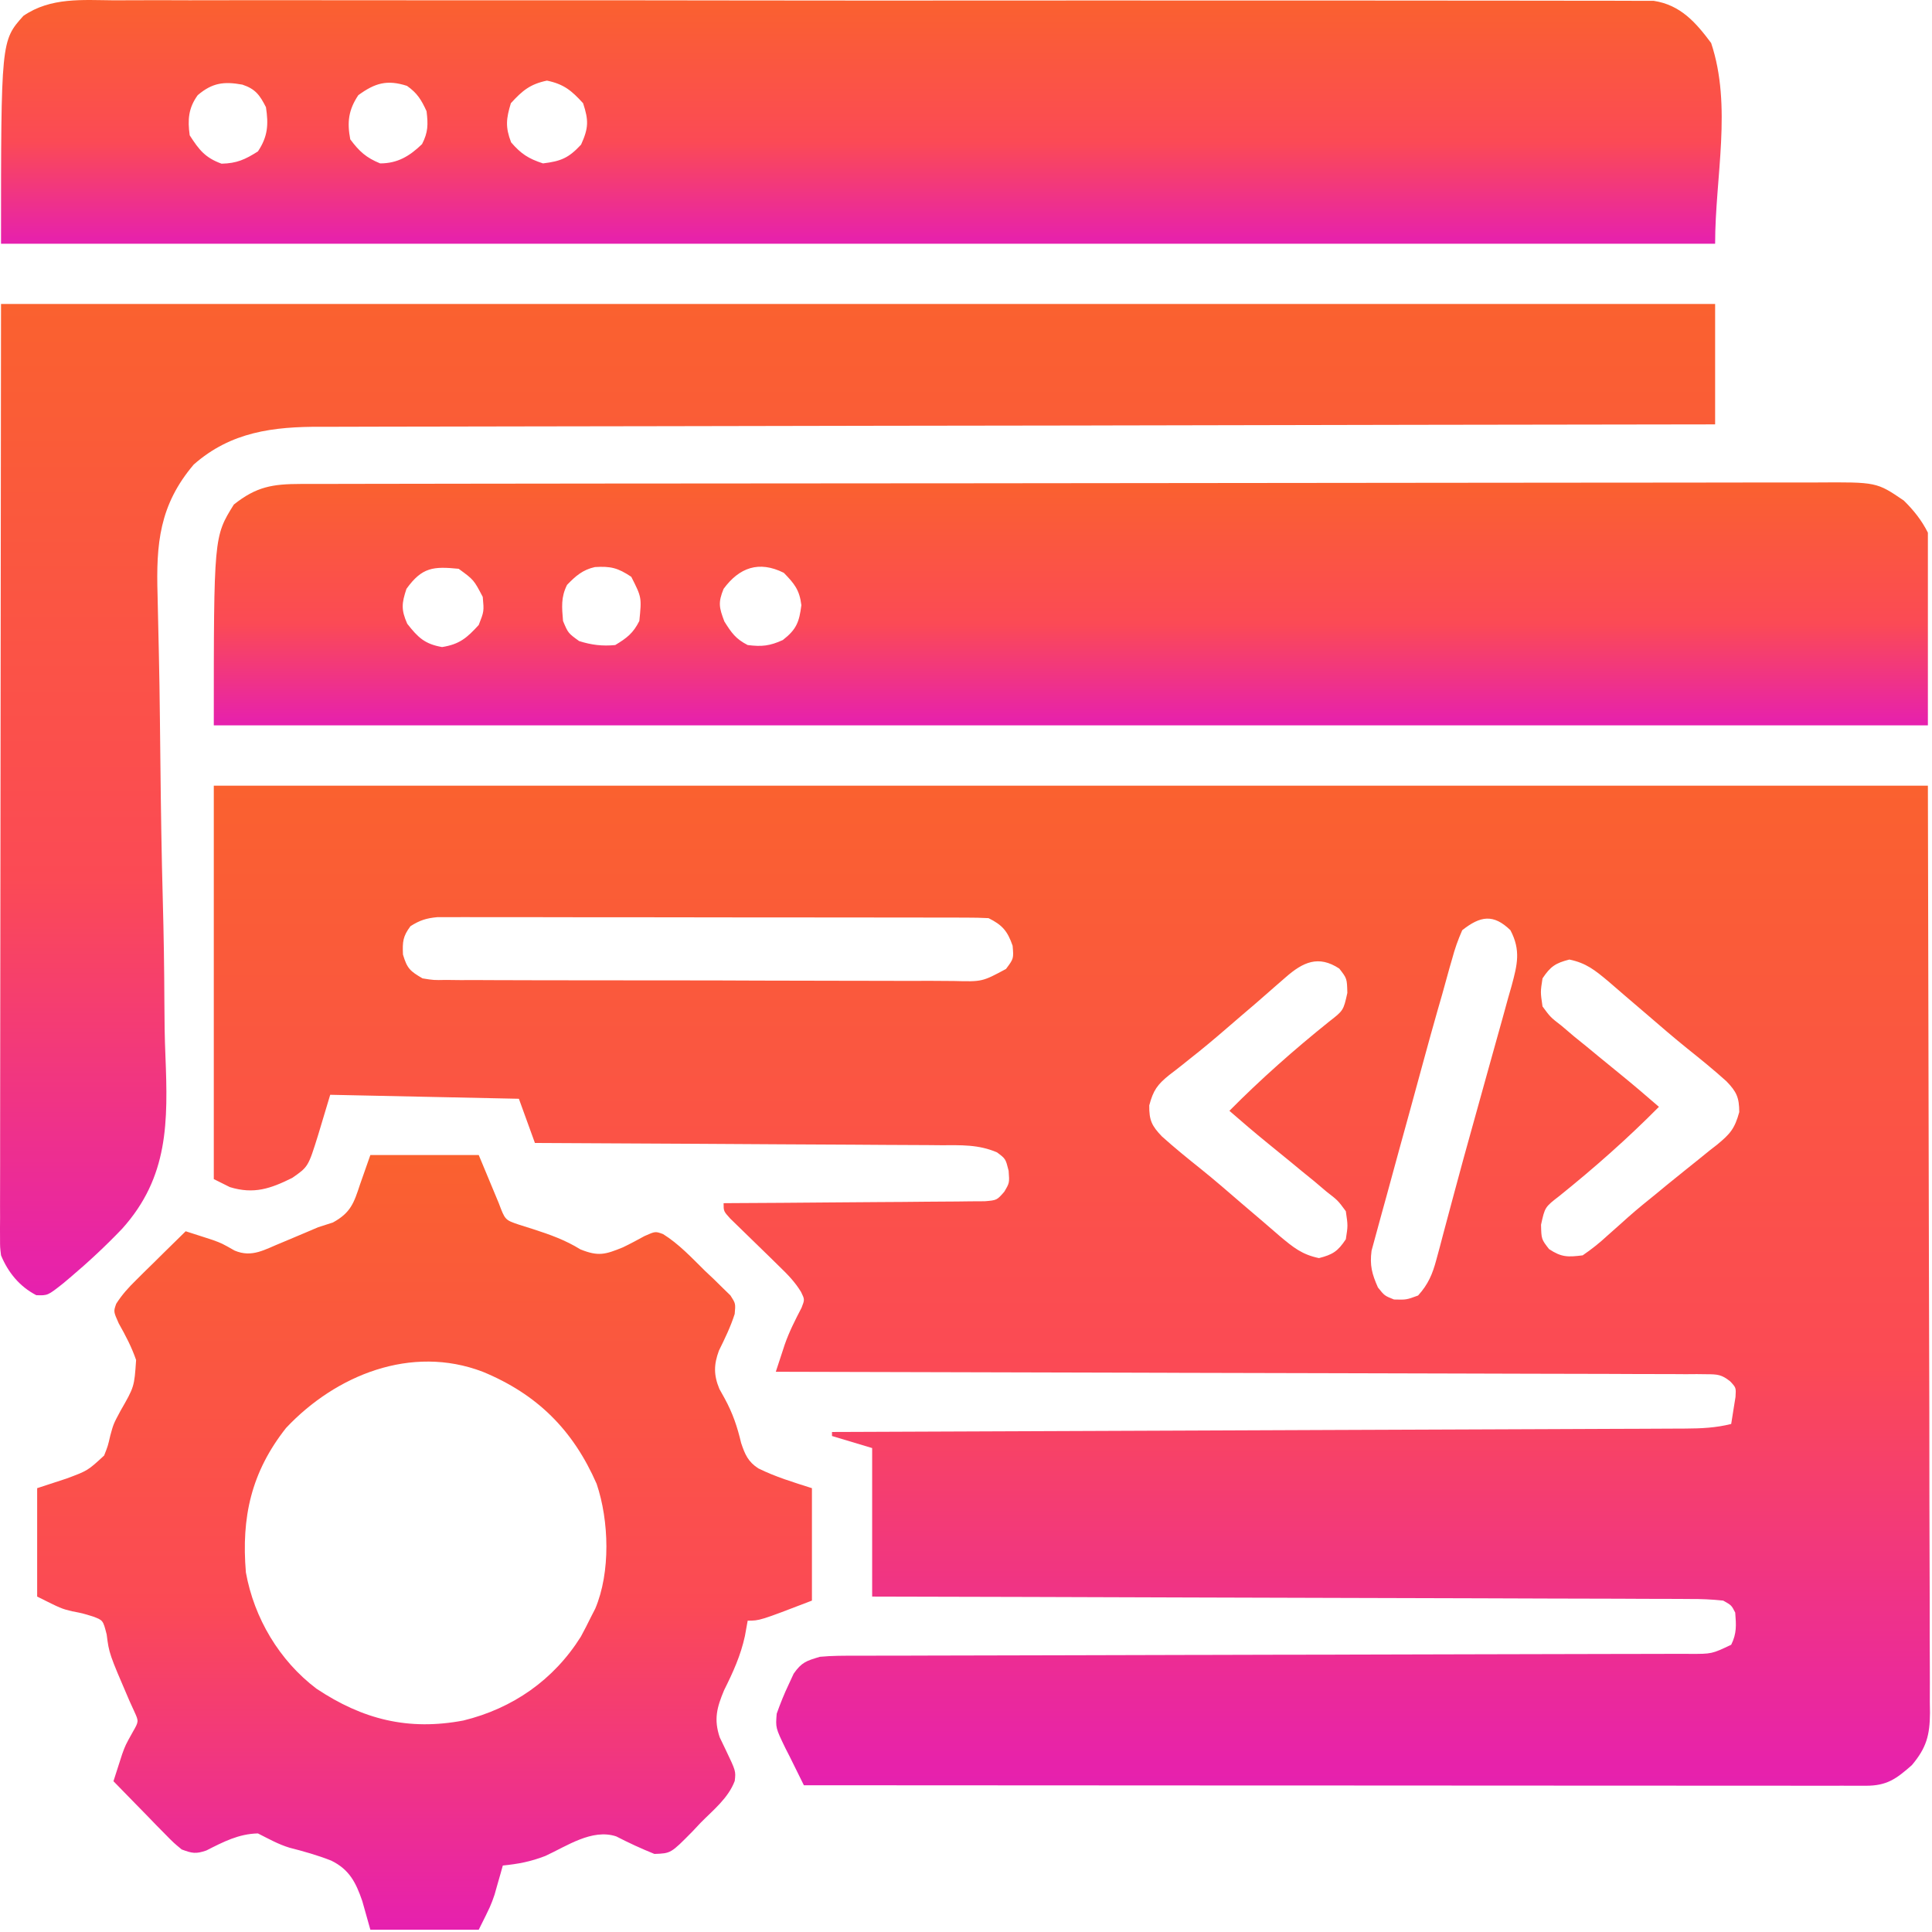
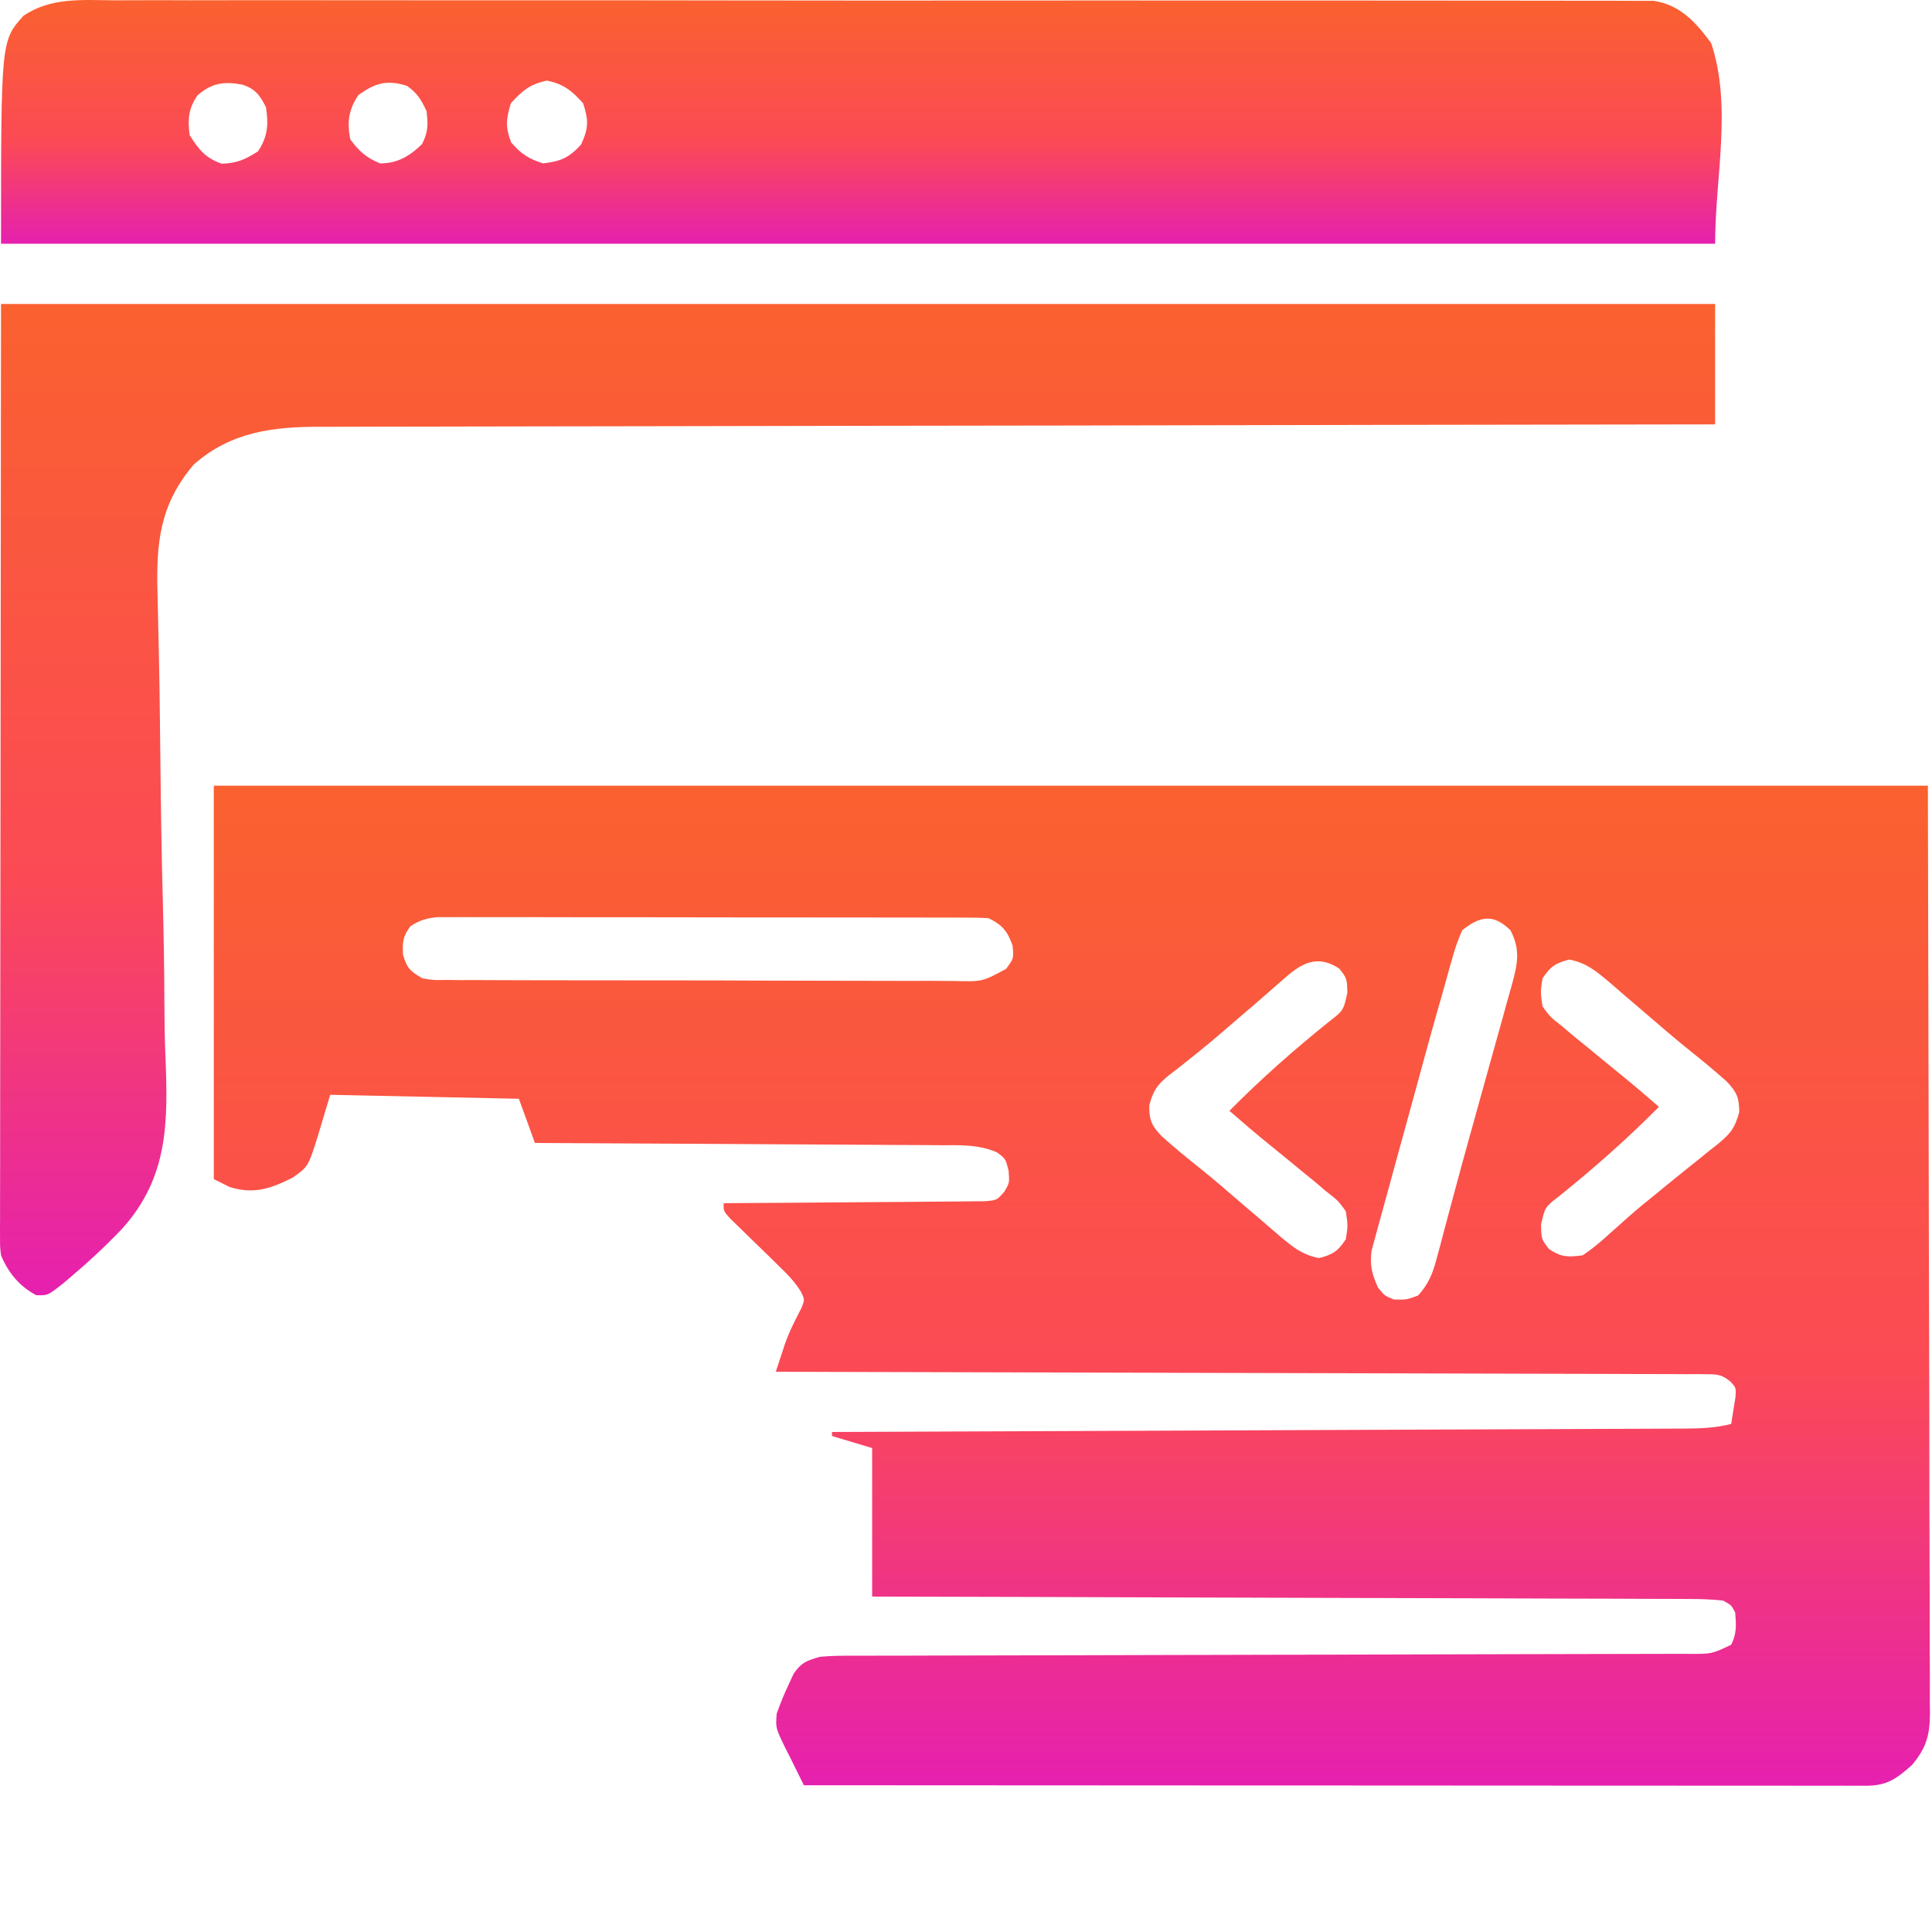
<svg xmlns="http://www.w3.org/2000/svg" width="47" height="47" viewBox="0 0 47 47" fill="none">
  <path d="M5.201 19.113C18.962 19.113 32.722 19.113 46.9 19.113C46.908 22.936 46.916 26.759 46.925 30.698C46.928 31.906 46.932 33.114 46.935 34.359C46.937 35.831 46.937 35.831 46.937 36.52C46.938 37.002 46.939 37.485 46.941 37.967C46.944 38.582 46.945 39.196 46.944 39.811C46.944 40.037 46.945 40.263 46.947 40.489C46.949 40.793 46.948 41.098 46.947 41.403C46.948 41.491 46.949 41.58 46.951 41.671C46.946 42.209 46.868 42.516 46.51 42.941C46.125 43.28 45.901 43.442 45.392 43.442C45.254 43.442 45.254 43.442 45.113 43.442C45.011 43.442 44.91 43.442 44.805 43.441C44.698 43.441 44.59 43.442 44.48 43.442C44.117 43.442 43.755 43.441 43.392 43.441C43.133 43.441 42.875 43.441 42.616 43.441C42.057 43.441 41.499 43.441 40.94 43.44C40.133 43.439 39.325 43.439 38.518 43.439C37.208 43.439 35.898 43.438 34.588 43.437C33.315 43.436 32.042 43.435 30.769 43.435C30.652 43.435 30.652 43.435 30.532 43.435C30.138 43.435 29.745 43.435 29.352 43.435C26.086 43.434 22.821 43.432 19.556 43.43C19.439 43.196 19.323 42.962 19.209 42.728C19.175 42.662 19.142 42.596 19.107 42.529C18.867 42.032 18.867 42.032 18.895 41.689C18.983 41.442 19.077 41.206 19.19 40.97C19.229 40.886 19.268 40.802 19.308 40.715C19.503 40.436 19.62 40.402 19.947 40.305C20.241 40.277 20.534 40.278 20.83 40.279C20.919 40.278 21.008 40.278 21.1 40.278C21.398 40.276 21.697 40.276 21.995 40.277C22.209 40.276 22.423 40.275 22.637 40.275C23.098 40.273 23.559 40.272 24.02 40.272C24.748 40.271 25.476 40.269 26.205 40.267C27.225 40.264 28.246 40.261 29.267 40.259C29.331 40.259 29.396 40.259 29.463 40.259C29.988 40.258 30.514 40.257 31.039 40.255C31.499 40.255 31.958 40.254 32.417 40.253C32.482 40.253 32.547 40.252 32.614 40.252C33.692 40.25 34.77 40.247 35.849 40.244C36.573 40.242 37.297 40.24 38.022 40.239C38.472 40.239 38.922 40.237 39.372 40.236C39.581 40.235 39.79 40.235 39.999 40.235C40.284 40.235 40.569 40.234 40.854 40.233C40.937 40.233 41.02 40.234 41.106 40.234C41.643 40.236 41.643 40.236 42.115 40.012C42.252 39.738 42.237 39.533 42.213 39.23C42.122 39.051 42.122 39.051 41.92 38.938C41.639 38.908 41.379 38.897 41.099 38.899C41.014 38.898 40.929 38.897 40.842 38.897C40.556 38.895 40.271 38.895 39.986 38.895C39.782 38.894 39.578 38.893 39.374 38.892C38.819 38.89 38.264 38.889 37.709 38.888C37.13 38.887 36.55 38.885 35.971 38.882C34.873 38.878 33.776 38.875 32.678 38.873C31.428 38.87 30.179 38.866 28.929 38.862C26.358 38.852 23.787 38.846 21.217 38.84C21.217 37.648 21.217 36.455 21.217 35.227C20.894 35.13 20.572 35.033 20.24 34.934C20.24 34.901 20.24 34.869 20.24 34.836C20.35 34.836 20.459 34.835 20.573 34.835C23.242 34.825 25.911 34.814 28.58 34.803C29.871 34.797 31.162 34.792 32.453 34.787C33.577 34.783 34.702 34.779 35.827 34.774C36.423 34.771 37.019 34.769 37.614 34.767C38.175 34.765 38.735 34.762 39.296 34.76C39.502 34.759 39.708 34.758 39.914 34.758C40.194 34.757 40.475 34.755 40.756 34.754C40.838 34.754 40.92 34.754 41.004 34.753C41.387 34.751 41.741 34.735 42.115 34.641C42.139 34.501 42.161 34.36 42.182 34.219C42.195 34.141 42.207 34.063 42.22 33.983C42.234 33.758 42.234 33.758 42.09 33.604C41.883 33.44 41.785 33.432 41.524 33.431C41.443 33.43 41.362 33.429 41.279 33.428C41.19 33.429 41.101 33.429 41.01 33.43C40.915 33.429 40.821 33.428 40.724 33.428C40.406 33.426 40.088 33.426 39.771 33.426C39.544 33.426 39.317 33.425 39.09 33.423C38.472 33.421 37.854 33.42 37.236 33.419C36.656 33.419 36.077 33.416 35.497 33.414C34.348 33.41 33.2 33.407 32.051 33.405C30.935 33.403 29.819 33.4 28.703 33.397C28.635 33.397 28.566 33.396 28.495 33.396C28.15 33.395 27.805 33.394 27.46 33.393C24.598 33.384 21.735 33.377 18.873 33.371C18.919 33.23 18.965 33.089 19.012 32.948C19.038 32.87 19.063 32.791 19.09 32.71C19.199 32.396 19.347 32.107 19.5 31.813C19.577 31.614 19.577 31.614 19.488 31.431C19.338 31.184 19.165 31.008 18.957 30.807C18.84 30.691 18.84 30.691 18.719 30.573C18.637 30.493 18.555 30.414 18.47 30.331C18.306 30.173 18.143 30.014 17.981 29.855C17.909 29.785 17.836 29.714 17.762 29.642C17.603 29.465 17.603 29.465 17.603 29.27C17.686 29.269 17.768 29.269 17.853 29.268C18.631 29.265 19.408 29.259 20.186 29.252C20.585 29.248 20.985 29.245 21.385 29.243C21.77 29.242 22.156 29.238 22.541 29.234C22.689 29.232 22.836 29.231 22.983 29.231C23.189 29.231 23.395 29.228 23.601 29.225C23.718 29.224 23.836 29.224 23.957 29.223C24.251 29.198 24.251 29.198 24.431 28.992C24.559 28.776 24.559 28.776 24.537 28.482C24.464 28.19 24.464 28.19 24.255 28.034C23.803 27.839 23.379 27.859 22.892 27.86C22.785 27.859 22.678 27.858 22.568 27.857C22.215 27.854 21.863 27.853 21.511 27.852C21.266 27.851 21.022 27.849 20.777 27.847C20.2 27.843 19.622 27.84 19.044 27.838C18.322 27.835 17.6 27.83 16.878 27.825C15.589 27.817 14.302 27.81 13.013 27.805C12.884 27.45 12.756 27.096 12.623 26.73C11.108 26.698 9.594 26.666 8.033 26.633C7.936 26.955 7.84 27.277 7.74 27.609C7.498 28.385 7.498 28.385 7.109 28.655C6.581 28.917 6.175 29.058 5.592 28.879C5.463 28.814 5.334 28.75 5.201 28.684C5.201 25.525 5.201 22.367 5.201 19.113ZM9.986 22.531C9.8 22.78 9.79 22.908 9.803 23.221C9.904 23.562 9.977 23.625 10.279 23.801C10.549 23.845 10.549 23.845 10.849 23.839C11.024 23.841 11.024 23.841 11.202 23.843C11.33 23.842 11.457 23.842 11.589 23.842C11.725 23.843 11.86 23.843 11.996 23.844C12.365 23.846 12.734 23.847 13.103 23.847C13.411 23.847 13.719 23.847 14.027 23.848C14.753 23.85 15.48 23.85 16.206 23.85C16.956 23.849 17.705 23.851 18.455 23.855C19.098 23.858 19.742 23.859 20.386 23.859C20.77 23.858 21.154 23.859 21.538 23.861C21.9 23.863 22.261 23.863 22.623 23.861C22.818 23.861 23.014 23.863 23.21 23.865C23.895 23.883 23.895 23.883 24.473 23.572C24.661 23.32 24.661 23.32 24.634 23.007C24.51 22.649 24.384 22.503 24.049 22.336C23.869 22.326 23.689 22.323 23.509 22.323C23.394 22.323 23.279 22.322 23.161 22.322C23.035 22.322 22.908 22.322 22.778 22.322C22.643 22.322 22.509 22.321 22.375 22.321C22.011 22.32 21.646 22.32 21.281 22.32C20.977 22.32 20.672 22.319 20.368 22.319C19.65 22.318 18.932 22.318 18.214 22.318C17.473 22.318 16.732 22.317 15.991 22.315C15.355 22.314 14.72 22.314 14.084 22.314C13.704 22.314 13.324 22.313 12.944 22.312C12.587 22.311 12.229 22.311 11.872 22.312C11.678 22.312 11.485 22.311 11.291 22.311C11.175 22.311 11.06 22.311 10.941 22.312C10.841 22.312 10.741 22.312 10.638 22.312C10.37 22.337 10.212 22.388 9.986 22.531ZM35.572 22.629C35.466 22.87 35.392 23.079 35.325 23.331C35.295 23.435 35.295 23.435 35.264 23.541C35.203 23.757 35.143 23.974 35.084 24.191C35.047 24.321 35.01 24.451 34.972 24.58C34.86 24.971 34.752 25.363 34.645 25.755C34.626 25.825 34.606 25.895 34.587 25.967C34.486 26.335 34.385 26.704 34.285 27.073C34.203 27.375 34.12 27.678 34.035 27.98C33.933 28.35 33.832 28.72 33.732 29.09C33.694 29.229 33.655 29.369 33.616 29.509C33.562 29.703 33.509 29.897 33.457 30.092C33.427 30.202 33.397 30.312 33.366 30.426C33.319 30.785 33.376 30.991 33.521 31.32C33.681 31.521 33.681 31.521 33.912 31.613C34.214 31.621 34.214 31.621 34.498 31.516C34.743 31.245 34.849 30.996 34.942 30.646C34.969 30.545 34.997 30.445 35.025 30.341C35.054 30.229 35.084 30.117 35.114 30.002C35.164 29.818 35.213 29.633 35.262 29.449C35.3 29.309 35.337 29.17 35.374 29.031C35.524 28.465 35.681 27.902 35.838 27.338C35.967 26.879 36.094 26.42 36.221 25.96C36.285 25.729 36.349 25.499 36.414 25.268C36.507 24.94 36.597 24.612 36.687 24.283C36.715 24.184 36.743 24.085 36.773 23.983C36.91 23.473 37.003 23.121 36.744 22.629C36.329 22.227 36.013 22.281 35.572 22.629ZM31.275 23.776C31.182 23.857 31.089 23.937 30.994 24.02C30.92 24.085 30.92 24.085 30.844 24.152C30.629 24.343 30.409 24.529 30.19 24.716C30.075 24.814 29.96 24.913 29.846 25.012C29.554 25.265 29.26 25.512 28.956 25.75C28.898 25.797 28.839 25.844 28.779 25.892C28.668 25.981 28.556 26.067 28.443 26.153C28.153 26.387 28.055 26.526 27.958 26.891C27.954 27.251 28.018 27.387 28.265 27.645C28.57 27.919 28.887 28.177 29.208 28.433C29.55 28.708 29.881 28.995 30.213 29.282C30.385 29.429 30.557 29.576 30.729 29.722C30.868 29.842 31.007 29.962 31.146 30.082C31.465 30.348 31.676 30.521 32.087 30.606C32.424 30.52 32.547 30.439 32.74 30.148C32.792 29.817 32.792 29.817 32.74 29.465C32.547 29.203 32.547 29.203 32.27 28.989C32.172 28.906 32.074 28.823 31.974 28.738C31.871 28.654 31.768 28.571 31.666 28.488C31.524 28.371 31.524 28.371 31.379 28.251C31.2 28.103 31.019 27.956 30.838 27.81C30.523 27.554 30.215 27.29 29.908 27.023C30.672 26.251 31.482 25.537 32.328 24.857C32.682 24.583 32.682 24.583 32.777 24.155C32.768 23.803 32.768 23.803 32.581 23.563C32.074 23.229 31.697 23.405 31.275 23.776ZM37.525 23.801C37.473 24.133 37.473 24.133 37.525 24.484C37.718 24.746 37.718 24.746 37.995 24.96C38.093 25.043 38.191 25.126 38.291 25.212C38.394 25.295 38.497 25.378 38.599 25.461C38.741 25.578 38.741 25.578 38.886 25.698C39.066 25.846 39.246 25.993 39.427 26.14C39.742 26.396 40.05 26.66 40.357 26.926C39.593 27.698 38.784 28.412 37.937 29.093C37.583 29.366 37.583 29.366 37.489 29.794C37.497 30.146 37.497 30.146 37.684 30.387C37.989 30.588 38.139 30.584 38.502 30.539C38.726 30.385 38.909 30.24 39.106 30.057C39.218 29.957 39.331 29.857 39.443 29.758C39.499 29.708 39.554 29.658 39.611 29.607C39.836 29.408 40.069 29.22 40.302 29.032C40.388 28.961 40.473 28.891 40.56 28.819C40.714 28.693 40.868 28.568 41.023 28.445C41.214 28.294 41.402 28.141 41.59 27.988C41.65 27.941 41.711 27.894 41.773 27.846C42.087 27.586 42.2 27.461 42.311 27.054C42.31 26.698 42.245 26.559 42 26.305C41.695 26.03 41.378 25.772 41.057 25.516C40.715 25.241 40.384 24.954 40.052 24.668C39.88 24.52 39.709 24.374 39.536 24.227C39.397 24.108 39.258 23.987 39.119 23.867C38.8 23.602 38.589 23.428 38.178 23.343C37.841 23.429 37.719 23.511 37.525 23.801Z" fill="url(#paint0_linear_4538_342)" />
  <path d="M2.781 0.008C2.944 0.007 3.106 0.007 3.269 0.006C3.715 0.004 4.16 0.005 4.606 0.007C5.088 0.008 5.569 0.007 6.05 0.005C6.992 0.004 7.934 0.005 8.876 0.006C9.642 0.008 10.408 0.008 11.173 0.008C11.282 0.008 11.391 0.008 11.503 0.008C11.725 0.007 11.946 0.007 12.167 0.007C14.124 0.006 16.081 0.008 18.038 0.011C19.938 0.014 21.837 0.014 23.737 0.013C25.805 0.011 27.873 0.011 29.941 0.013C30.162 0.013 30.382 0.013 30.603 0.013C30.765 0.013 30.765 0.013 30.931 0.013C31.696 0.014 32.461 0.014 33.226 0.013C34.158 0.012 35.09 0.013 36.021 0.015C36.497 0.017 36.972 0.017 37.448 0.016C37.883 0.015 38.318 0.016 38.753 0.018C38.911 0.019 39.069 0.019 39.226 0.018C39.44 0.017 39.654 0.018 39.868 0.02C39.987 0.02 40.106 0.02 40.228 0.02C40.88 0.119 41.252 0.543 41.627 1.046C42.142 2.59 41.724 4.301 41.724 5.929C27.964 5.929 14.203 5.929 0.025 5.929C0.025 0.994 0.025 0.994 0.569 0.386C1.236 -0.071 2.006 0.002 2.781 0.008ZM4.81 2.315C4.583 2.629 4.562 2.912 4.615 3.292C4.842 3.645 4.992 3.838 5.39 3.982C5.76 3.974 5.965 3.88 6.275 3.683C6.517 3.32 6.534 3.028 6.47 2.608C6.321 2.315 6.215 2.165 5.897 2.059C5.451 1.978 5.167 2.011 4.81 2.315ZM8.717 2.315C8.477 2.675 8.441 2.972 8.521 3.39C8.742 3.685 8.907 3.836 9.248 3.975C9.673 3.975 9.966 3.797 10.267 3.506C10.416 3.216 10.416 3.028 10.377 2.706C10.25 2.428 10.151 2.265 9.901 2.089C9.417 1.933 9.123 2.019 8.717 2.315ZM12.428 2.511C12.313 2.889 12.291 3.093 12.434 3.463C12.675 3.743 12.856 3.86 13.209 3.975C13.649 3.922 13.834 3.843 14.136 3.518C14.319 3.114 14.323 2.931 14.185 2.511C13.904 2.203 13.717 2.047 13.306 1.961C12.896 2.047 12.709 2.203 12.428 2.511Z" fill="url(#paint1_linear_4538_342)" />
-   <path d="M7.319 11.773C7.385 11.773 7.45 11.773 7.518 11.772C7.74 11.772 7.961 11.772 8.183 11.772C8.343 11.771 8.503 11.771 8.663 11.771C9.104 11.77 9.545 11.769 9.986 11.769C10.461 11.769 10.936 11.768 11.411 11.767C12.558 11.765 13.706 11.764 14.853 11.763C15.394 11.763 15.934 11.762 16.474 11.762C18.27 11.76 20.065 11.759 21.86 11.758C22.326 11.758 22.792 11.758 23.258 11.757C23.374 11.757 23.49 11.757 23.609 11.757C25.486 11.756 27.363 11.754 29.24 11.751C31.166 11.748 33.092 11.746 35.019 11.745C36.101 11.745 37.182 11.744 38.264 11.742C39.185 11.74 40.106 11.739 41.028 11.74C41.498 11.74 41.968 11.74 42.438 11.738C42.868 11.737 43.298 11.737 43.729 11.738C43.884 11.738 44.04 11.738 44.196 11.737C45.653 11.727 45.653 11.727 46.314 12.177C46.553 12.412 46.749 12.656 46.9 12.958C46.9 14.505 46.9 16.052 46.9 17.646C33.139 17.646 19.379 17.646 5.201 17.646C5.201 13.056 5.201 13.056 5.689 12.274C6.238 11.837 6.631 11.774 7.319 11.773ZM9.888 14.325C9.771 14.677 9.756 14.833 9.907 15.174C10.167 15.506 10.332 15.668 10.755 15.741C11.18 15.673 11.358 15.519 11.646 15.204C11.776 14.872 11.776 14.872 11.744 14.521C11.526 14.105 11.526 14.105 11.158 13.837C10.546 13.777 10.269 13.794 9.888 14.325ZM13.795 14.228C13.643 14.53 13.669 14.772 13.697 15.107C13.821 15.402 13.821 15.402 14.088 15.595C14.386 15.69 14.655 15.723 14.967 15.692C15.252 15.52 15.404 15.403 15.553 15.107C15.611 14.533 15.611 14.533 15.357 14.032C15.03 13.814 14.856 13.771 14.472 13.795C14.175 13.861 14.003 14.013 13.795 14.228ZM17.603 14.325C17.467 14.658 17.493 14.779 17.622 15.119C17.797 15.397 17.898 15.543 18.189 15.692C18.533 15.736 18.727 15.714 19.044 15.57C19.375 15.313 19.443 15.134 19.495 14.722C19.45 14.351 19.326 14.2 19.068 13.935C18.462 13.632 17.983 13.808 17.603 14.325Z" fill="url(#paint2_linear_4538_342)" />
  <path d="M0.025 7.395C13.786 7.395 27.547 7.395 41.724 7.395C41.724 8.361 41.724 9.328 41.724 10.324C41.286 10.325 40.848 10.325 40.396 10.326C36.377 10.331 32.358 10.338 28.338 10.347C27.811 10.348 27.285 10.349 26.758 10.35C26.6 10.35 26.6 10.35 26.44 10.351C24.742 10.354 23.044 10.356 21.346 10.358C19.603 10.361 17.861 10.364 16.118 10.368C15.043 10.371 13.968 10.372 12.893 10.373C12.155 10.373 11.418 10.375 10.681 10.377C10.255 10.379 9.83 10.38 9.405 10.379C9.015 10.379 8.625 10.38 8.236 10.382C8.095 10.383 7.954 10.383 7.814 10.382C6.645 10.378 5.617 10.504 4.713 11.301C3.876 12.287 3.796 13.229 3.833 14.469C3.837 14.622 3.84 14.774 3.843 14.927C3.85 15.255 3.857 15.583 3.865 15.911C3.877 16.432 3.884 16.953 3.89 17.475C3.892 17.608 3.892 17.608 3.893 17.743C3.896 18.015 3.899 18.287 3.902 18.559C3.914 19.68 3.93 20.801 3.961 21.922C3.983 22.741 3.996 23.56 3.999 24.38C4 24.813 4.006 25.244 4.024 25.676C4.089 27.294 4.102 28.635 2.972 29.891C2.571 30.311 2.148 30.705 1.705 31.079C1.65 31.125 1.595 31.172 1.539 31.219C1.161 31.518 1.161 31.518 0.882 31.508C0.476 31.297 0.198 30.957 0.025 30.539C0.001 30.342 0.001 30.342 0.001 30.13C0.001 30.048 0 29.967 0 29.883C0.001 29.794 0.001 29.705 0.002 29.613C0.002 29.519 0.001 29.424 0.001 29.327C0.001 29.008 0.002 28.689 0.003 28.37C0.003 28.138 0.003 27.907 0.003 27.675C0.003 27.053 0.004 26.431 0.005 25.81C0.007 25.227 0.007 24.643 0.007 24.061C0.008 22.355 0.01 20.648 0.013 18.942C0.017 15.132 0.021 11.321 0.025 7.395Z" fill="url(#paint3_linear_4538_342)" />
-   <path d="M9.01 28.098C9.88 28.098 10.75 28.098 11.646 28.098C11.807 28.484 11.969 28.871 12.134 29.27C12.287 29.678 12.287 29.678 12.62 29.791C12.738 29.829 12.856 29.866 12.977 29.904C13.382 30.035 13.755 30.168 14.118 30.393C14.558 30.571 14.726 30.518 15.152 30.345C15.331 30.259 15.506 30.165 15.681 30.069C15.943 29.953 15.943 29.953 16.131 30.022C16.517 30.263 16.823 30.593 17.145 30.911C17.219 30.981 17.293 31.05 17.369 31.122C17.438 31.19 17.507 31.258 17.578 31.328C17.641 31.39 17.705 31.452 17.77 31.515C17.896 31.711 17.896 31.711 17.873 31.965C17.773 32.278 17.635 32.562 17.49 32.855C17.363 33.2 17.36 33.45 17.501 33.79C17.543 33.865 17.585 33.941 17.628 34.018C17.826 34.382 17.935 34.703 18.03 35.105C18.123 35.382 18.198 35.559 18.447 35.721C18.872 35.931 19.295 36.057 19.752 36.203C19.752 37.105 19.752 38.008 19.752 38.938C18.482 39.426 18.482 39.426 18.189 39.426C18.156 39.61 18.156 39.61 18.122 39.798C18.019 40.274 17.832 40.684 17.615 41.118C17.44 41.536 17.361 41.826 17.509 42.265C17.556 42.363 17.603 42.462 17.652 42.563C17.902 43.086 17.902 43.086 17.874 43.325C17.719 43.74 17.355 44.029 17.048 44.339C16.979 44.413 16.91 44.486 16.838 44.562C16.32 45.087 16.32 45.087 15.92 45.101C15.601 44.972 15.296 44.832 14.991 44.674C14.403 44.48 13.788 44.911 13.264 45.151C12.905 45.289 12.613 45.344 12.232 45.383C12.214 45.447 12.197 45.51 12.178 45.576C12.154 45.661 12.129 45.746 12.104 45.834C12.08 45.918 12.056 46.002 12.032 46.089C11.939 46.359 11.939 46.359 11.646 46.945C10.776 46.945 9.906 46.945 9.01 46.945C8.945 46.716 8.881 46.486 8.814 46.249C8.658 45.796 8.5 45.48 8.057 45.263C7.727 45.133 7.389 45.038 7.045 44.95C6.772 44.868 6.529 44.73 6.275 44.602C5.805 44.612 5.432 44.808 5.02 45.017C4.763 45.106 4.673 45.086 4.42 44.992C4.223 44.829 4.223 44.829 4.018 44.62C3.908 44.508 3.908 44.508 3.795 44.394C3.719 44.315 3.643 44.237 3.565 44.156C3.449 44.038 3.449 44.038 3.331 43.917C3.14 43.723 2.949 43.528 2.76 43.332C2.804 43.192 2.849 43.052 2.895 42.912C2.92 42.834 2.945 42.757 2.971 42.676C3.052 42.453 3.052 42.453 3.229 42.136C3.377 41.877 3.377 41.877 3.27 41.642C3.231 41.555 3.191 41.468 3.15 41.379C2.654 40.226 2.654 40.226 2.595 39.761C2.507 39.416 2.507 39.416 2.259 39.324C2.006 39.246 2.006 39.246 1.754 39.198C1.49 39.133 1.49 39.133 0.904 38.84C0.904 37.97 0.904 37.1 0.904 36.203C1.255 36.088 1.255 36.088 1.612 35.971C2.133 35.778 2.133 35.778 2.533 35.409C2.625 35.177 2.625 35.177 2.683 34.923C2.76 34.641 2.76 34.641 2.931 34.322C3.267 33.737 3.267 33.737 3.311 33.085C3.201 32.766 3.055 32.49 2.889 32.195C2.76 31.906 2.76 31.906 2.827 31.717C2.97 31.493 3.126 31.322 3.316 31.136C3.386 31.066 3.455 30.997 3.527 30.926C3.6 30.855 3.673 30.783 3.748 30.71C3.859 30.601 3.859 30.601 3.971 30.489C4.153 30.31 4.335 30.131 4.517 29.953C4.657 29.998 4.797 30.043 4.937 30.088C5.015 30.114 5.093 30.139 5.174 30.165C5.396 30.246 5.396 30.246 5.708 30.423C6.136 30.604 6.442 30.394 6.858 30.228C6.953 30.188 7.049 30.147 7.148 30.106C7.291 30.046 7.291 30.046 7.437 29.984C7.537 29.942 7.637 29.899 7.74 29.855C7.917 29.798 7.917 29.798 8.098 29.74C8.532 29.503 8.61 29.265 8.759 28.812C8.842 28.576 8.924 28.34 9.01 28.098ZM6.959 34.738C6.114 35.809 5.868 36.905 5.982 38.254C6.183 39.366 6.797 40.399 7.699 41.081C8.822 41.829 9.932 42.109 11.274 41.855C12.471 41.561 13.468 40.871 14.13 39.816C14.217 39.655 14.301 39.493 14.381 39.328C14.414 39.264 14.447 39.199 14.481 39.133C14.855 38.249 14.818 36.997 14.515 36.099C13.941 34.786 13.067 33.917 11.744 33.371C10.004 32.706 8.168 33.453 6.959 34.738Z" fill="url(#paint4_linear_4538_342)" />
  <defs>
    <linearGradient id="paint0_linear_4538_342" x1="26.076" y1="19.113" x2="26.076" y2="43.442" gradientUnits="userSpaceOnUse">
      <stop stop-color="#FA612F" />
      <stop offset="0.58" stop-color="#FB4A55" />
      <stop offset="1" stop-color="#E620AF" />
    </linearGradient>
    <linearGradient id="paint1_linear_4538_342" x1="20.954" y1="0" x2="20.954" y2="5.929" gradientUnits="userSpaceOnUse">
      <stop stop-color="#FA612F" />
      <stop offset="0.58" stop-color="#FB4A55" />
      <stop offset="1" stop-color="#E620AF" />
    </linearGradient>
    <linearGradient id="paint2_linear_4538_342" x1="26.05" y1="11.734" x2="26.05" y2="17.646" gradientUnits="userSpaceOnUse">
      <stop stop-color="#FA612F" />
      <stop offset="0.58" stop-color="#FB4A55" />
      <stop offset="1" stop-color="#E620AF" />
    </linearGradient>
    <linearGradient id="paint3_linear_4538_342" x1="20.862" y1="7.395" x2="20.862" y2="31.511" gradientUnits="userSpaceOnUse">
      <stop stop-color="#FA612F" />
      <stop offset="0.58" stop-color="#FB4A55" />
      <stop offset="1" stop-color="#E620AF" />
    </linearGradient>
    <linearGradient id="paint4_linear_4538_342" x1="10.328" y1="28.098" x2="10.328" y2="46.945" gradientUnits="userSpaceOnUse">
      <stop stop-color="#FA612F" />
      <stop offset="0.58" stop-color="#FB4A55" />
      <stop offset="1" stop-color="#E620AF" />
    </linearGradient>
  </defs>
</svg>